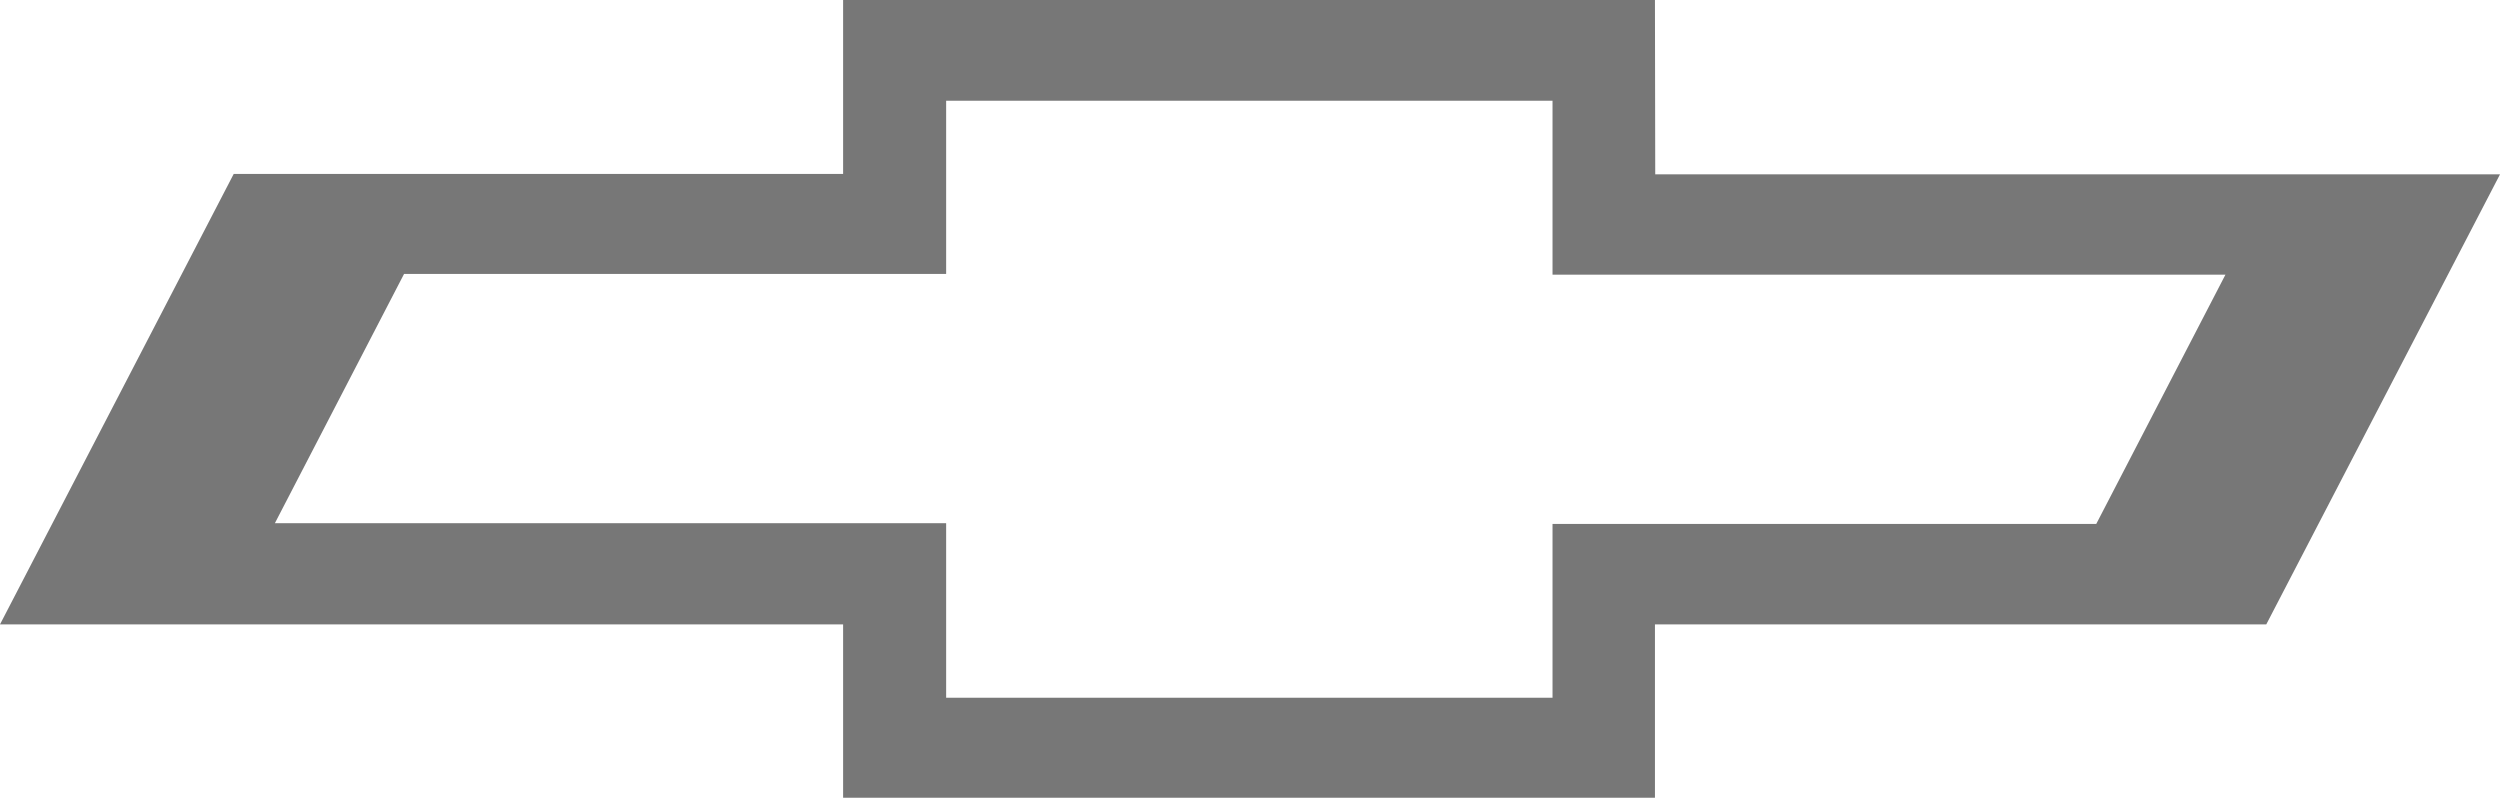
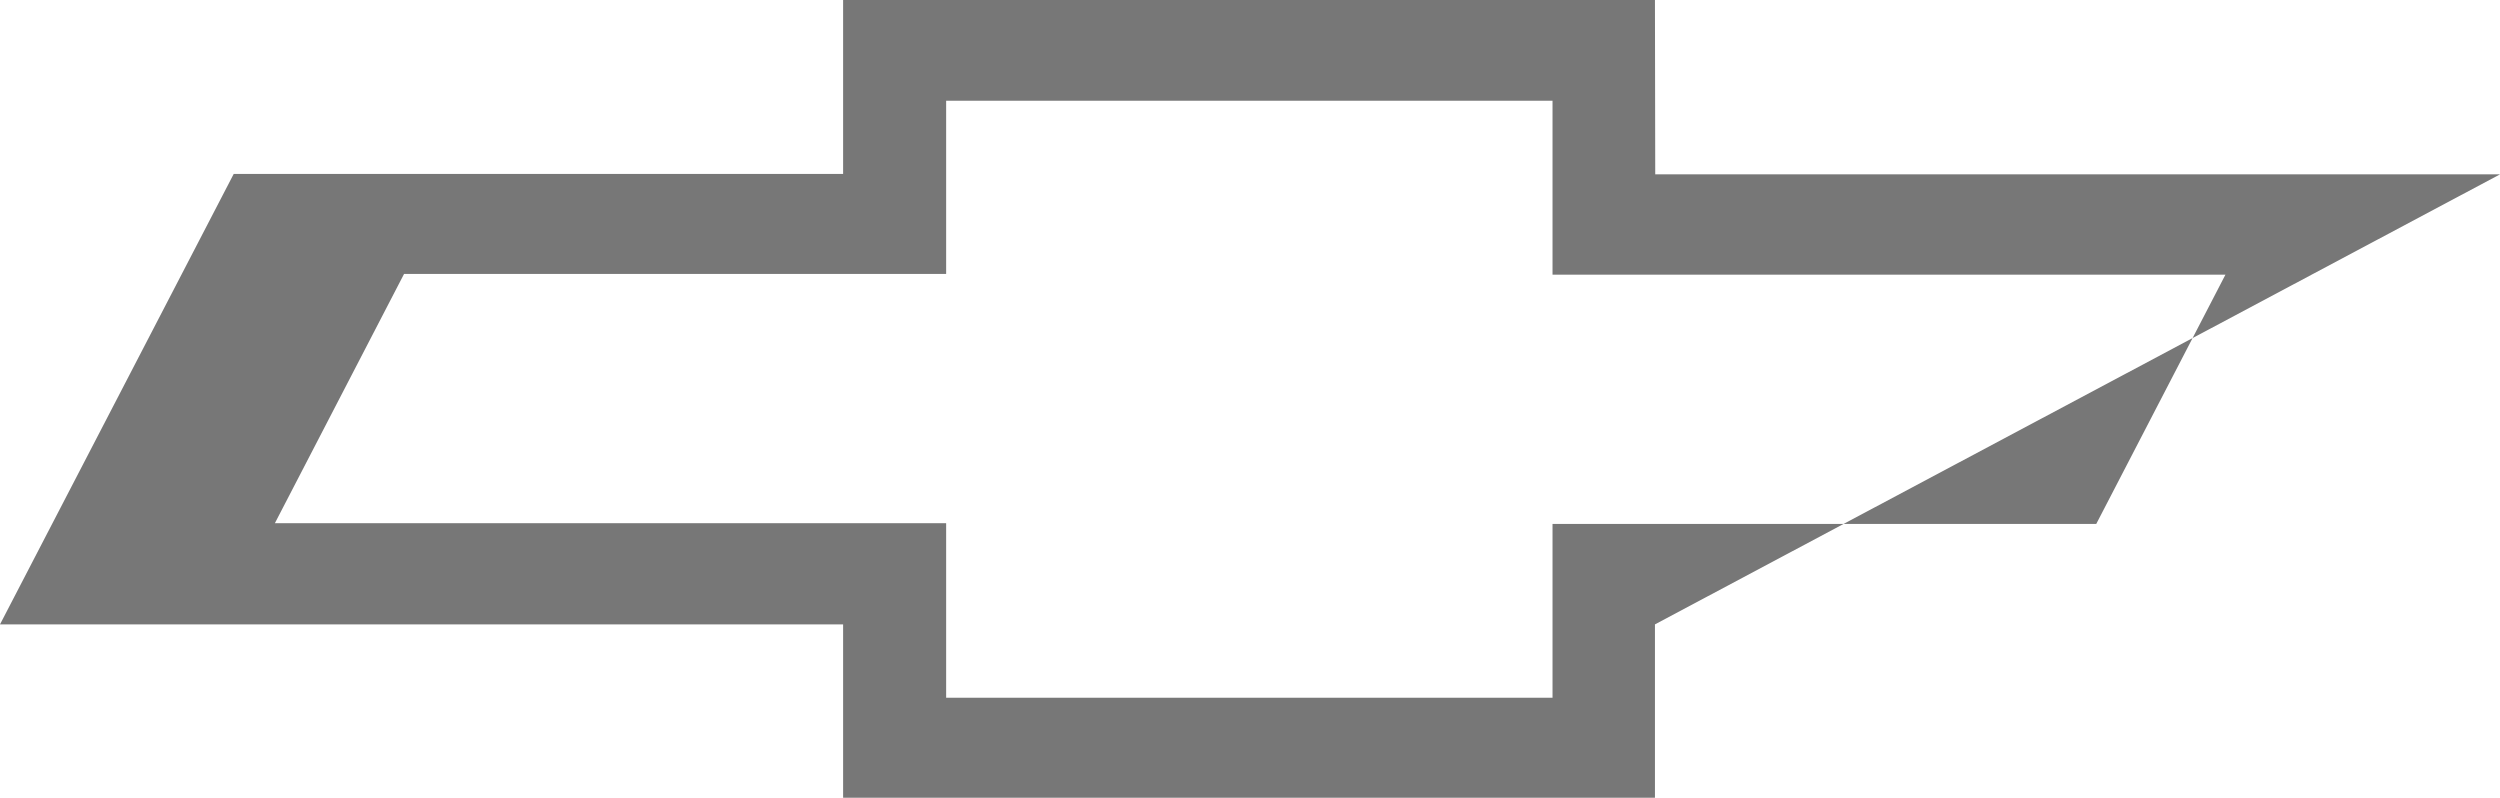
<svg xmlns="http://www.w3.org/2000/svg" width="94" height="30" viewBox="0 0 94 30" fill="none">
-   <path d="M10.335 19.673L15.193 10.299H35.575V3.788H58.375V10.327H83.677L78.819 19.7H58.375V26.234H35.575V19.673H10.335ZM62.226 0H31.701V6.539H8.788L0 23.477H31.701V29.994H62.226V23.477H85.212L94 6.556H62.237L62.226 0Z" fill="#777" />
+   <path d="M10.335 19.673L15.193 10.299H35.575V3.788H58.375V10.327H83.677L78.819 19.7H58.375V26.234H35.575V19.673H10.335ZM62.226 0H31.701V6.539H8.788L0 23.477H31.701V29.994H62.226V23.477L94 6.556H62.237L62.226 0Z" fill="#777" />
</svg>